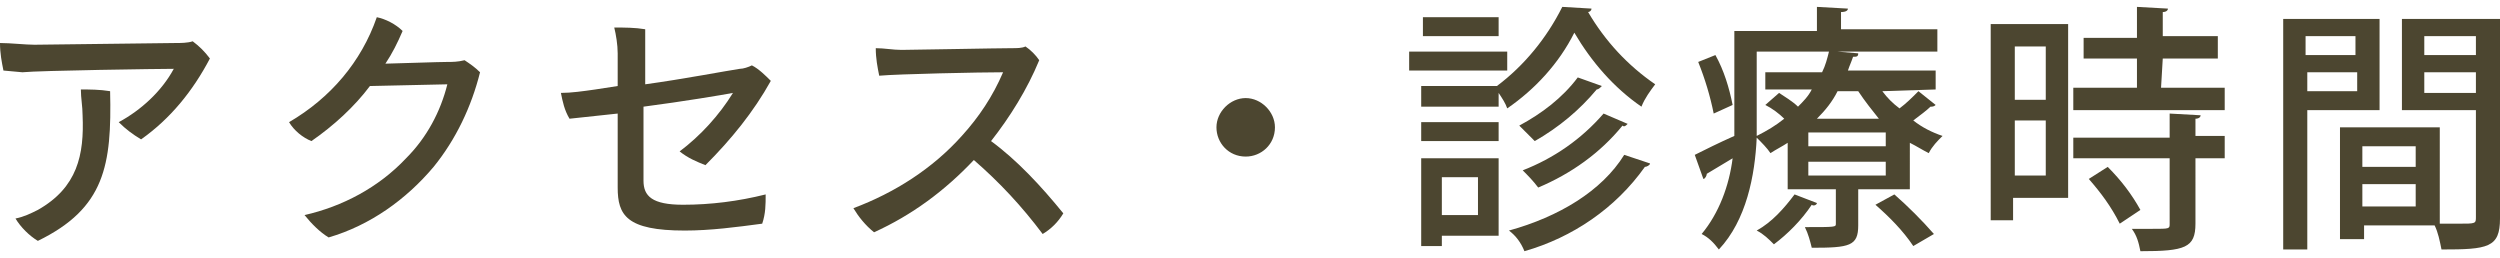
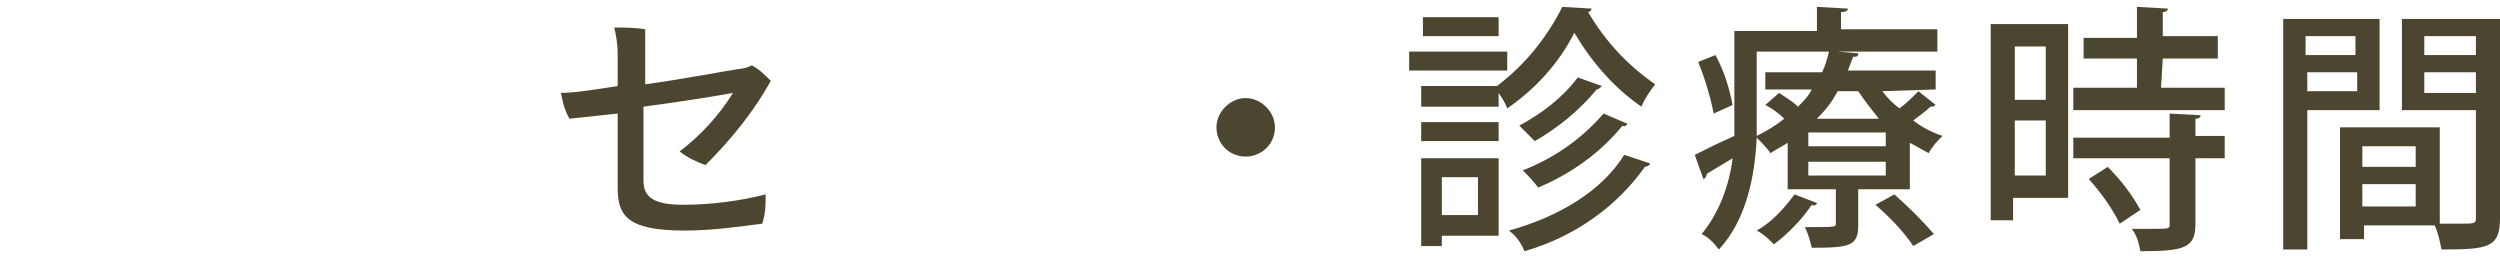
<svg xmlns="http://www.w3.org/2000/svg" version="1.1" id="レイヤー_1" x="0px" y="0px" viewBox="0 0 145.3 15" style="enable-background:new 0 0 145.3 15;" xml:space="preserve">
  <style type="text/css">
	.st0{fill:#4C4630;}
</style>
  <title>m_nav8</title>
  <g id="レイヤー_2">
    <g id="contents">
-       <path class="st0" d="M0.2,4.1C0.1,3.6,0,3.1,0,2.5c0.6,0,1.5,0.1,2,0.1l8.2-0.1c0.3,0,0.7,0,1-0.1c0.4,0.3,0.7,0.6,1,1    c-1,1.9-2.3,3.5-4,4.7c-0.5-0.3-0.9-0.6-1.3-1c1.3-0.7,2.5-1.8,3.2-3.1c-0.8,0-7.8,0.1-8.8,0.2L0.2,4.1z M6.4,5.3    c0.1,4.3-0.3,6.8-4.2,8.7c-0.5-0.3-1-0.8-1.3-1.3c0.5-0.1,0.9-0.3,1.3-0.5c2.3-1.3,2.7-3.2,2.6-5.5c0-0.5-0.1-1-0.1-1.5    C5.2,5.2,5.8,5.2,6.4,5.3z" />
-       <path class="st0" d="M26,3.6c0.3,0,0.6,0,1-0.1c0.3,0.2,0.6,0.4,0.9,0.7c-0.5,2-1.4,3.9-2.7,5.5c-1.6,1.9-3.7,3.4-6.1,4.1    c-0.5-0.3-1-0.8-1.4-1.3c2.2-0.5,4.3-1.6,5.9-3.3c1.2-1.2,2-2.7,2.4-4.3L21.5,5c-0.9,1.2-2.1,2.3-3.4,3.2c-0.5-0.2-1-0.6-1.3-1.1    C19.2,5.7,21,3.6,21.9,1c0.5,0.1,1.1,0.4,1.5,0.8c-0.3,0.7-0.6,1.3-1,1.9C25.5,3.6,26,3.6,26,3.6L26,3.6z" />
      <path class="st0" d="M33.1,6.9c-0.3-0.5-0.4-1-0.5-1.5c0.6,0,1.3-0.1,2-0.2l1.3-0.2c0-0.7,0-1.4,0-1.9S35.8,2,35.7,1.6    c0.6,0,1.2,0,1.8,0.1c0,0.6,0,1.7,0,3.2c2.2-0.3,4.8-0.8,5.5-0.9c0.2,0,0.5-0.1,0.7-0.2c0.4,0.2,0.8,0.6,1.1,0.9    c-1,1.8-2.3,3.4-3.8,4.9c-0.5-0.2-1-0.4-1.5-0.8c1.2-0.9,2.3-2.1,3.1-3.4c-0.5,0.1-2.9,0.5-5.2,0.8c0,1.8,0,3.6,0,4.3    c0,0.9,0.5,1.4,2.3,1.4c1.6,0,3.2-0.2,4.8-0.6c0,0.6,0,1.1-0.2,1.7c-1.5,0.2-3,0.4-4.5,0.4c-3.4,0-3.9-0.9-3.9-2.5    c0-1,0-3.2,0-4.3L33.1,6.9z" />
-       <path class="st0" d="M61.8,12.4c-0.3,0.5-0.7,0.9-1.2,1.2c-1.2-1.6-2.5-3-4-4.3c-1.7,1.8-3.6,3.2-5.8,4.2    c-0.5-0.4-0.9-0.9-1.2-1.4c2.4-0.9,4.6-2.3,6.3-4.2c1-1.1,1.8-2.3,2.4-3.7c-1.3,0-6.1,0.1-7.2,0.2c-0.1-0.5-0.2-1-0.2-1.6    c0.5,0,1,0.1,1.5,0.1c0.6,0,5.6-0.1,6.4-0.1c0.3,0,0.6,0,0.8-0.1c0.3,0.2,0.6,0.5,0.8,0.8c-0.7,1.7-1.7,3.3-2.8,4.7    C59.1,9.3,60.5,10.8,61.8,12.4z" />
      <path class="st0" d="M74.1,7.4c0,1-0.8,1.7-1.7,1.7c-1,0-1.7-0.8-1.7-1.7s0.8-1.7,1.7-1.7l0,0C73.3,5.7,74.1,6.5,74.1,7.4z" />
      <path class="st0" d="M87.6,3v1.1h-5.7V3H87.6z M87.1,9.2v4.5h-3.3v0.6h-1.2V9.2H87.1z M82.6,5h4.4c1.6-1.2,2.9-2.8,3.8-4.6    l1.7,0.1c0,0.1-0.1,0.2-0.2,0.2c1,1.7,2.3,3.1,3.9,4.2c-0.3,0.4-0.6,0.8-0.8,1.3c-1.6-1.1-2.9-2.6-3.9-4.3    c-0.9,1.8-2.3,3.3-3.9,4.4c-0.1-0.3-0.3-0.6-0.5-0.9v0.8h-4.5V5z M82.6,8.2V7.1h4.5v1.1H82.6z M87.1,1v1.1h-4.4V1H87.1z     M85.9,10.3h-2.1v2.2h2.1V10.3z M95.9,9.5c0,0.1-0.2,0.2-0.3,0.2c-1.7,2.4-4.2,4.1-7,4.9c-0.2-0.5-0.5-0.9-0.9-1.2    c2.9-0.8,5.4-2.3,6.7-4.4L95.9,9.5z M93.1,5c-0.1,0.1-0.2,0.2-0.3,0.2c-1,1.2-2.2,2.2-3.6,3c-0.3-0.3-0.6-0.6-0.9-0.9    c1.3-0.7,2.5-1.6,3.4-2.8L93.1,5z M94.6,7.2c-0.1,0.1-0.2,0.2-0.3,0.1c-1.3,1.6-3,2.8-4.9,3.6c-0.3-0.4-0.6-0.7-0.9-1    c1.8-0.7,3.4-1.8,4.7-3.3L94.6,7.2z" />
      <path class="st0" d="M109.4,5.3c0.3,0.4,0.6,0.7,1,1c0.4-0.3,0.7-0.6,1.1-1l1,0.8c-0.1,0.1-0.2,0.1-0.3,0.1    c-0.2,0.2-0.6,0.5-1,0.8c0.5,0.4,1.1,0.7,1.7,0.9c-0.3,0.3-0.6,0.6-0.8,1c-0.4-0.2-0.7-0.4-1.1-0.6V11H108v2.1    c0,1.2-0.5,1.3-2.7,1.3c-0.1-0.4-0.2-0.8-0.4-1.2c1.8,0,1.8,0,1.8-0.2V11h-2.8V8.3c-0.3,0.2-0.7,0.4-1,0.6    c-0.2-0.3-0.5-0.6-0.8-0.9c-0.1,2.2-0.6,4.8-2.2,6.5c-0.3-0.4-0.6-0.7-1-0.9c1-1.2,1.6-2.8,1.8-4.4l-1.5,0.9    c0,0.1-0.1,0.3-0.2,0.3L98.5,9c0.6-0.3,1.4-0.7,2.3-1.1c0-0.4,0-0.8,0-1.2V1.8h4.8V0.4l1.8,0.1c0,0.1-0.1,0.2-0.4,0.2v1h5.6V3    h-5.8l0,0l1.2,0.1c0,0.2-0.1,0.2-0.3,0.2c-0.1,0.3-0.2,0.5-0.3,0.8h5.1v1.1L109.4,5.3z M99.6,6.6c-0.2-1-0.5-2-0.9-3l1-0.4    c0.5,0.9,0.8,1.9,1,2.9L99.6,6.6z M105.6,11.8c0,0.1-0.2,0.2-0.3,0.1c-0.6,0.9-1.4,1.7-2.2,2.3c-0.3-0.3-0.6-0.6-1-0.8    c0.9-0.5,1.6-1.3,2.2-2.1L105.6,11.8z M102.1,3v3.7c0,0.4,0,0.8,0,1.2c0.6-0.3,1.1-0.6,1.6-1c-0.3-0.3-0.7-0.6-1.1-0.8l0.8-0.7    c0.3,0.2,0.8,0.5,1.1,0.8c0.3-0.3,0.6-0.6,0.8-1h-2.7V4.2h3.3c0.2-0.4,0.3-0.8,0.4-1.2L102.1,3z M109.6,8.5V7.7h-4.5v0.8    L109.6,8.5z M109.6,10.2V9.4h-4.5v0.8H109.6z M109.2,6.9c-0.4-0.5-0.8-1-1.2-1.6h-1.2c-0.3,0.6-0.7,1.1-1.2,1.6H109.2z     M111.2,14.3c-0.6-0.9-1.4-1.7-2.2-2.4l1.1-0.6c0.8,0.7,1.6,1.5,2.3,2.3L111.2,14.3z" />
      <path class="st0" d="M120.2,1.4v10.1h-3.2v1.3h-1.3V1.4H120.2z M118.9,2.7h-1.8v3.1h1.8V2.7z M117.1,10.2h1.8V7h-1.8V10.2z     M125.6,5.1h3.7v1.3h-8.8V5.1h3.7V3.4h-3.1V2.2h3.1V0.4l1.8,0.1c0,0.1-0.1,0.2-0.3,0.2v1.4h3.2v1.3h-3.2L125.6,5.1z M127.9,6.7    c0,0.1-0.1,0.2-0.3,0.2v1h1.7v1.3h-1.7V13c0,1.4-0.6,1.6-3.2,1.6c-0.1-0.5-0.2-0.9-0.5-1.3h1.2c1,0,1,0,1-0.3V9.2h-5.6V8h5.6V6.6    L127.9,6.7z M123.2,13c-0.5-1-1.1-1.8-1.8-2.6l1.1-0.7c0.8,0.8,1.4,1.6,1.9,2.5L123.2,13z" />
      <path class="st0" d="M138.3,6.4h-4.2v8.1h-1.4V1.1h5.6V6.4z M136.9,2.1h-2.9v1.1h2.9V2.1z M134.1,5.3h2.9V4.2h-2.9V5.3z     M145.3,1.1v11.6c0,1.7-0.7,1.8-3.4,1.8c-0.1-0.5-0.2-1-0.4-1.4h-4.1v0.8H136V7.4h5.8V13h1.1c1,0,1,0,1-0.4V6.4h-4.3V1.1H145.3z     M140.4,8.5h-3.1v1.2h3.1V8.5z M137.3,12h3.1v-1.3h-3.1V12z M143.9,2.1h-3v1.1h3V2.1z M140.9,5.4h3V4.2h-3V5.4z" />
    </g>
  </g>
</svg>